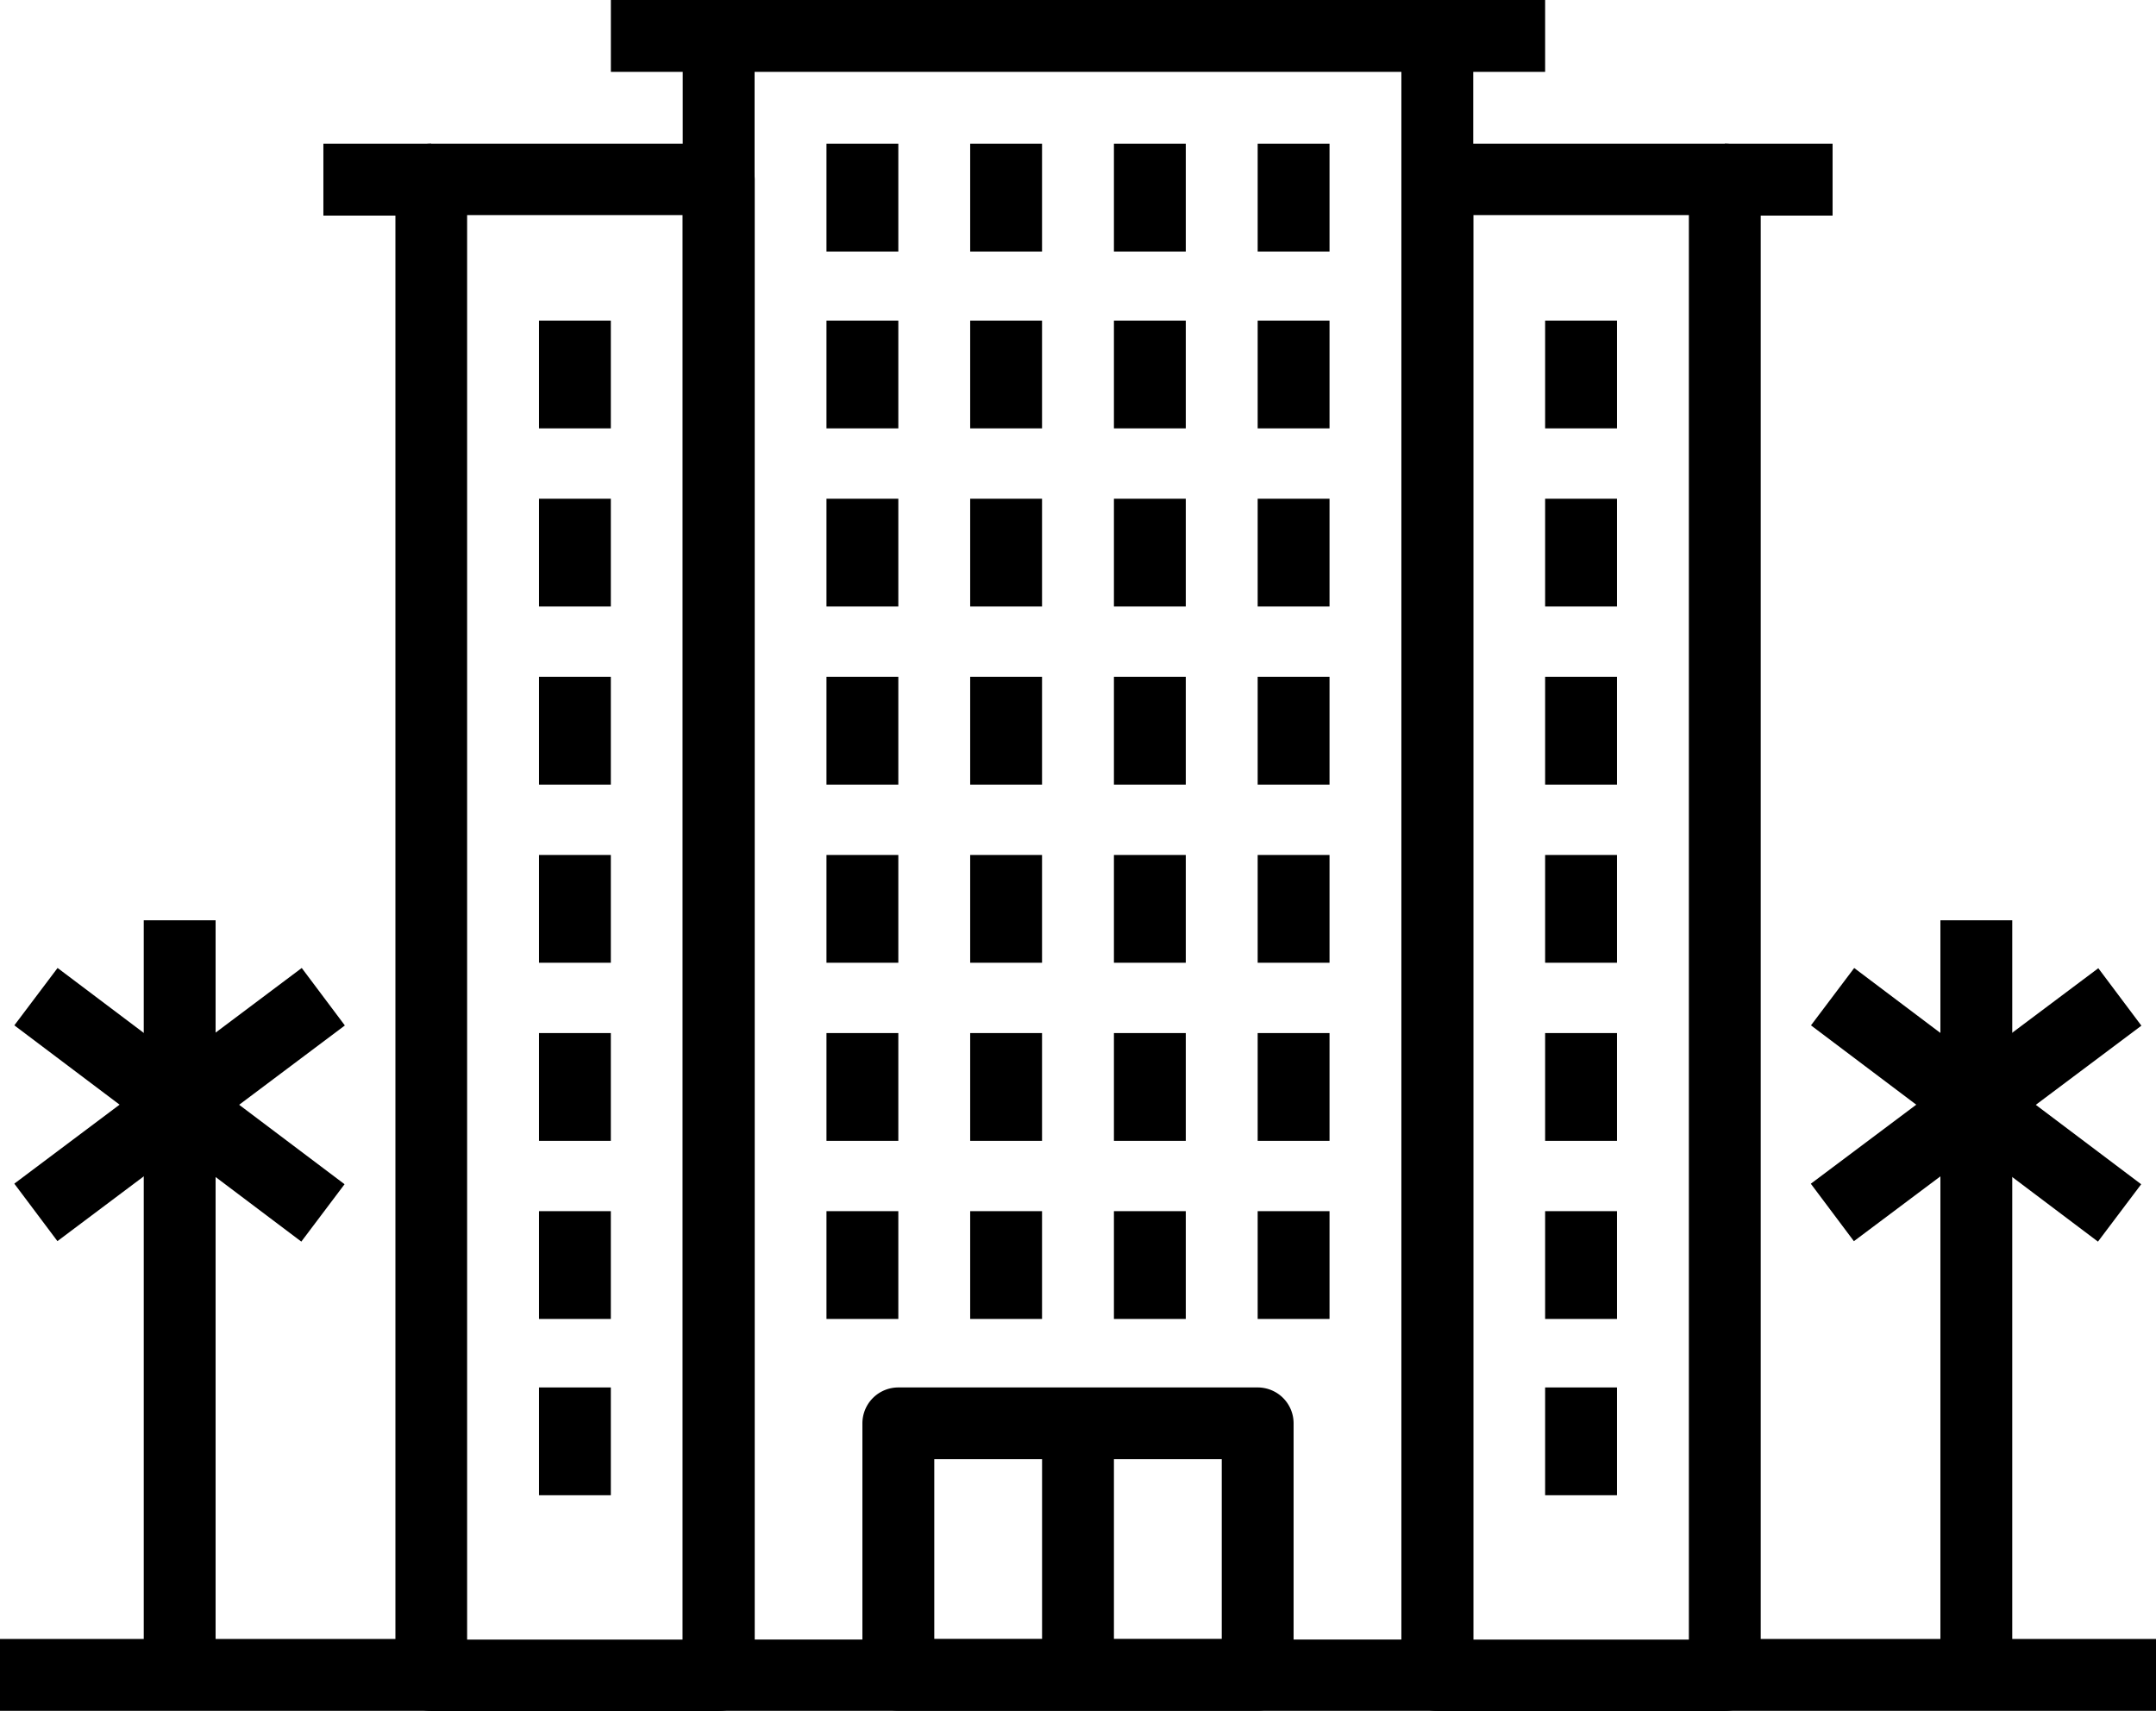
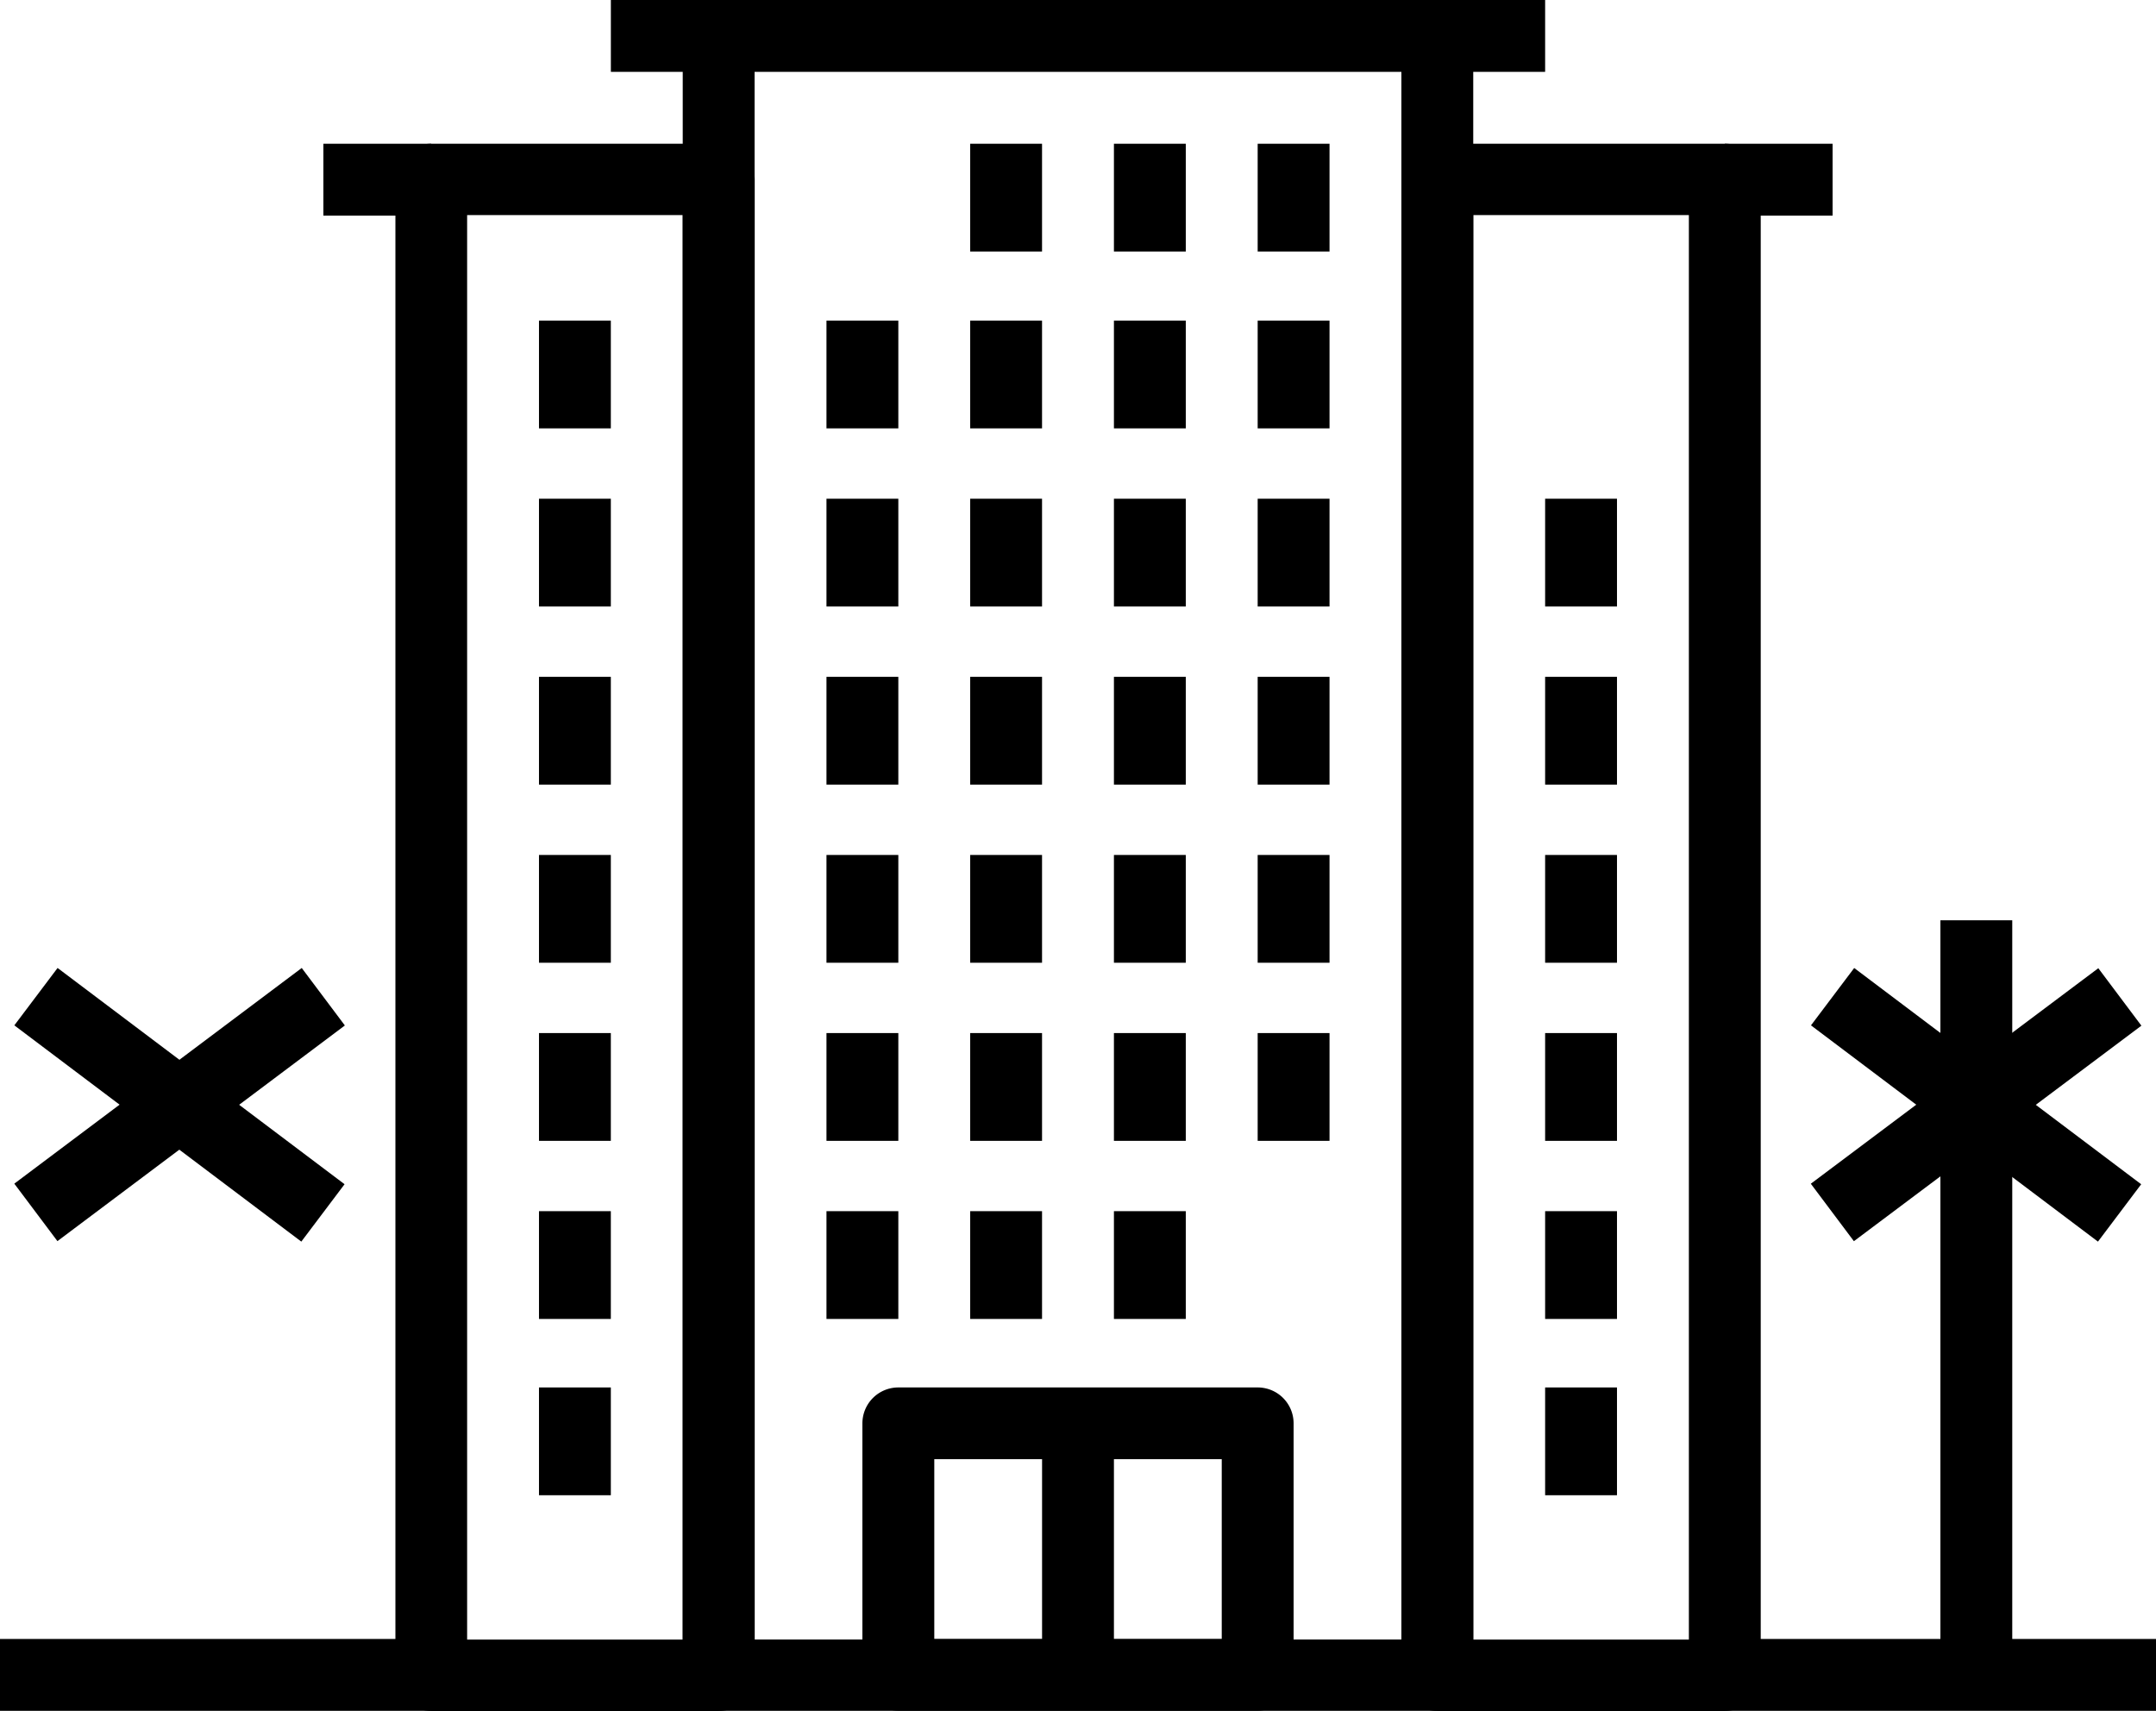
<svg xmlns="http://www.w3.org/2000/svg" width="61.75" height="49" viewBox="0 0 61.75 49">
  <g>
    <g>
      <g>
        <path d="M216.122 384H205.83a1.029 1.029 0 0 0-1.029 1.029v7.2a1.029 1.029 0 0 0 1.029 1.029h10.292a1.028 1.028 0 0 0 1.029-1.029v-7.2a1.028 1.028 0 0 0-1.029-1.029zm-1.029 7.2h-8.233v-5.146h8.233z" transform="translate(0 -51.2) translate(24.7 90.938) translate(-204.801 -384)" />
      </g>
    </g>
    <g>
      <g>
        <path d="M0 0H2.058V7.204H0z" transform="translate(0 -51.2) translate(29.846 91.967)" />
      </g>
    </g>
    <g>
      <g>
        <path d="M183.746 51.2h-20.583a1.025 1.025 0 0 0-1.029 1.021v46.958a1.025 1.025 0 0 0 1.029 1.021h20.583a1.024 1.024 0 0 0 1.029-1.021V52.221a1.025 1.025 0 0 0-1.029-1.021zm-1.029 46.958h-18.525V53.242h18.525z" transform="translate(0 -51.2) translate(19.554 51.2) translate(-162.134 -51.2)" />
      </g>
    </g>
    <g>
      <g>
        <path d="M103.13 85.333H94.9a1.025 1.025 0 0 0-1.029 1.02V129.2a1.024 1.024 0 0 0 1.029 1.02h8.233a1.024 1.024 0 0 0 1.029-1.02V86.353a1.025 1.025 0 0 0-1.032-1.02zm-1.03 42.843h-6.175v-40.8h6.175z" transform="translate(0 -51.2) translate(11.321 55.317) translate(-93.867 -85.333)" />
      </g>
    </g>
    <g>
      <g>
        <path d="M0 0H3.087V2.058H0z" transform="translate(0 -51.2) translate(9.262 55.317)" />
      </g>
    </g>
    <g>
      <g>
        <path d="M0 0H26.758V2.058H0z" transform="translate(0 -51.2) translate(17.496 51.2)" />
      </g>
    </g>
    <g>
      <g>
        <path d="M0 0H2.058V3.087H0z" transform="translate(0 -51.2) translate(23.671 85.889)" />
      </g>
    </g>
    <g>
      <g>
        <path d="M0 0H2.058V3.087H0z" transform="translate(0 -51.2) translate(27.787 85.889)" />
      </g>
    </g>
    <g>
      <g>
        <path d="M0 0H2.058V3.087H0z" transform="translate(0 -51.2) translate(31.904 85.889)" />
      </g>
    </g>
    <g>
      <g>
-         <path d="M0 0H2.058V3.087H0z" transform="translate(0 -51.2) translate(36.021 85.889)" />
-       </g>
+         </g>
    </g>
    <g>
      <g>
        <path d="M0 0H2.058V3.087H0z" transform="translate(0 -51.2) translate(23.671 80.788)" />
      </g>
    </g>
    <g>
      <g>
        <path d="M0 0H2.058V3.087H0z" transform="translate(0 -51.2) translate(27.787 80.788)" />
      </g>
    </g>
    <g>
      <g>
        <path d="M0 0H2.058V3.087H0z" transform="translate(0 -51.2) translate(31.904 80.788)" />
      </g>
    </g>
    <g>
      <g>
        <path d="M0 0H2.058V3.087H0z" transform="translate(0 -51.2) translate(36.021 80.788)" />
      </g>
    </g>
    <g>
      <g>
        <path d="M0 0H2.058V3.087H0z" transform="translate(0 -51.2) translate(23.671 75.687)" />
      </g>
    </g>
    <g>
      <g>
        <path d="M0 0H2.058V3.087H0z" transform="translate(0 -51.2) translate(27.787 75.687)" />
      </g>
    </g>
    <g>
      <g>
        <path d="M0 0H2.058V3.087H0z" transform="translate(0 -51.2) translate(31.904 75.687)" />
      </g>
    </g>
    <g>
      <g>
        <path d="M0 0H2.058V3.087H0z" transform="translate(0 -51.2) translate(36.021 75.687)" />
      </g>
    </g>
    <g>
      <g>
        <path d="M0 0H2.058V3.087H0z" transform="translate(0 -51.2) translate(23.671 70.585)" />
      </g>
    </g>
    <g>
      <g>
        <path d="M0 0H2.058V3.087H0z" transform="translate(0 -51.2) translate(27.787 70.585)" />
      </g>
    </g>
    <g>
      <g>
        <path d="M0 0H2.058V3.087H0z" transform="translate(0 -51.2) translate(31.904 70.585)" />
      </g>
    </g>
    <g>
      <g>
        <path d="M0 0H2.058V3.087H0z" transform="translate(0 -51.2) translate(36.021 70.585)" />
      </g>
    </g>
    <g>
      <g>
        <path d="M0 0H2.058V3.087H0z" transform="translate(0 -51.2) translate(23.671 65.484)" />
      </g>
    </g>
    <g>
      <g>
        <path d="M0 0H2.058V3.087H0z" transform="translate(0 -51.2) translate(27.787 65.484)" />
      </g>
    </g>
    <g>
      <g>
        <path d="M0 0H2.058V3.087H0z" transform="translate(0 -51.2) translate(31.904 65.484)" />
      </g>
    </g>
    <g>
      <g>
        <path d="M0 0H2.058V3.087H0z" transform="translate(0 -51.2) translate(36.021 65.484)" />
      </g>
    </g>
    <g>
      <g>
        <path d="M0 0H2.058V3.087H0z" transform="translate(0 -51.2) translate(23.671 60.382)" />
      </g>
    </g>
    <g>
      <g>
        <path d="M0 0H2.058V3.087H0z" transform="translate(0 -51.2) translate(27.787 60.382)" />
      </g>
    </g>
    <g>
      <g>
        <path d="M0 0H2.058V3.087H0z" transform="translate(0 -51.2) translate(31.904 60.382)" />
      </g>
    </g>
    <g>
      <g>
        <path d="M0 0H2.058V3.087H0z" transform="translate(0 -51.2) translate(36.021 60.382)" />
      </g>
    </g>
    <g>
      <g>
-         <path d="M0 0H2.058V3.087H0z" transform="translate(0 -51.2) translate(23.671 55.317)" />
-       </g>
+         </g>
    </g>
    <g>
      <g>
        <path d="M0 0H2.058V3.087H0z" transform="translate(0 -51.2) translate(27.787 55.317)" />
      </g>
    </g>
    <g>
      <g>
        <path d="M0 0H2.058V3.087H0z" transform="translate(0 -51.2) translate(31.904 55.317)" />
      </g>
    </g>
    <g>
      <g>
        <path d="M0 0H2.058V3.087H0z" transform="translate(0 -51.2) translate(36.021 55.317)" />
      </g>
    </g>
    <g>
      <g>
        <path d="M0 0H2.058V3.087H0z" transform="translate(0 -51.2) translate(15.437 90.938)" />
      </g>
    </g>
    <g>
      <g>
        <path d="M0 0H2.058V3.087H0z" transform="translate(0 -51.2) translate(15.437 85.889)" />
      </g>
    </g>
    <g>
      <g>
        <path d="M0 0H2.058V3.087H0z" transform="translate(0 -51.2) translate(15.437 80.788)" />
      </g>
    </g>
    <g>
      <g>
        <path d="M0 0H2.058V3.087H0z" transform="translate(0 -51.2) translate(15.437 75.687)" />
      </g>
    </g>
    <g>
      <g>
        <path d="M0 0H2.058V3.087H0z" transform="translate(0 -51.2) translate(15.437 70.585)" />
      </g>
    </g>
    <g>
      <g>
        <path d="M0 0H2.058V3.087H0z" transform="translate(0 -51.2) translate(15.437 65.484)" />
      </g>
    </g>
    <g>
      <g>
        <path d="M0 0H2.058V3.087H0z" transform="translate(0 -51.2) translate(15.437 60.382)" />
      </g>
    </g>
    <g>
      <g>
        <path d="M342.063 85.333h-8.233a1.024 1.024 0 0 0-1.029 1.02V129.2a1.024 1.024 0 0 0 1.029 1.02h8.233a1.024 1.024 0 0 0 1.029-1.02V86.353a1.024 1.024 0 0 0-1.029-1.02zm-1.029 42.843h-6.175v-40.8h6.175z" transform="translate(0 -51.2) translate(40.137 55.317) translate(-332.8 -85.333)" />
      </g>
    </g>
    <g>
      <g>
        <path d="M0 0H3.087V2.058H0z" transform="translate(0 -51.2) translate(49.4 55.317)" />
      </g>
    </g>
    <g>
      <g>
        <path d="M0 0H2.058V3.087H0z" transform="translate(0 -51.2) translate(44.254 90.938)" />
      </g>
    </g>
    <g>
      <g>
        <path d="M0 0H2.058V3.087H0z" transform="translate(0 -51.2) translate(44.254 85.889)" />
      </g>
    </g>
    <g>
      <g>
        <path d="M0 0H2.058V3.087H0z" transform="translate(0 -51.2) translate(44.254 80.788)" />
      </g>
    </g>
    <g>
      <g>
        <path d="M0 0H2.058V3.087H0z" transform="translate(0 -51.2) translate(44.254 75.687)" />
      </g>
    </g>
    <g>
      <g>
        <path d="M0 0H2.058V3.087H0z" transform="translate(0 -51.2) translate(44.254 70.585)" />
      </g>
    </g>
    <g>
      <g>
        <path d="M0 0H2.058V3.087H0z" transform="translate(0 -51.2) translate(44.254 65.484)" />
      </g>
    </g>
    <g>
      <g>
-         <path d="M0 0H2.058V3.087H0z" transform="translate(0 -51.2) translate(44.254 60.382)" />
-       </g>
+         </g>
    </g>
    <g>
      <g>
        <path d="M0 0H12.35V2.058H0z" transform="translate(0 -51.2) translate(0 98.142)" />
      </g>
    </g>
    <g>
      <g>
        <path d="M0 0H12.35V2.058H0z" transform="translate(0 -51.2) translate(49.4 98.142)" />
      </g>
    </g>
    <g>
      <g>
-         <path d="M0 0H2.058V21.612H0z" transform="translate(0 -51.2) translate(4.117 77.558)" />
-       </g>
+         </g>
    </g>
    <g>
      <g>
        <path d="M0 0H2.058V10.292H0z" transform="translate(0 -51.2) translate(.412 78.924) rotate(-53 1.647 .823)" />
      </g>
    </g>
    <g>
      <g>
        <path d="M0 0H10.292V2.058H0z" transform="translate(0 -51.2) translate(.41 78.924) rotate(-36.883 9.262 3.089)" />
      </g>
    </g>
    <g>
      <g>
        <path d="M0 0H2.058V21.612H0z" transform="translate(0 -51.2) translate(55.575 77.558)" />
      </g>
    </g>
    <g>
      <g>
        <path d="M0 0H2.057V10.292H0z" transform="translate(0 -51.2) translate(51.87 78.925) rotate(-53 1.646 .823)" />
      </g>
    </g>
    <g>
      <g>
        <path d="M0 0H10.291V2.057H0z" transform="translate(0 -51.2) translate(51.864 78.93) rotate(-36.857 9.263 3.087)" />
      </g>
    </g>
  </g>
</svg>